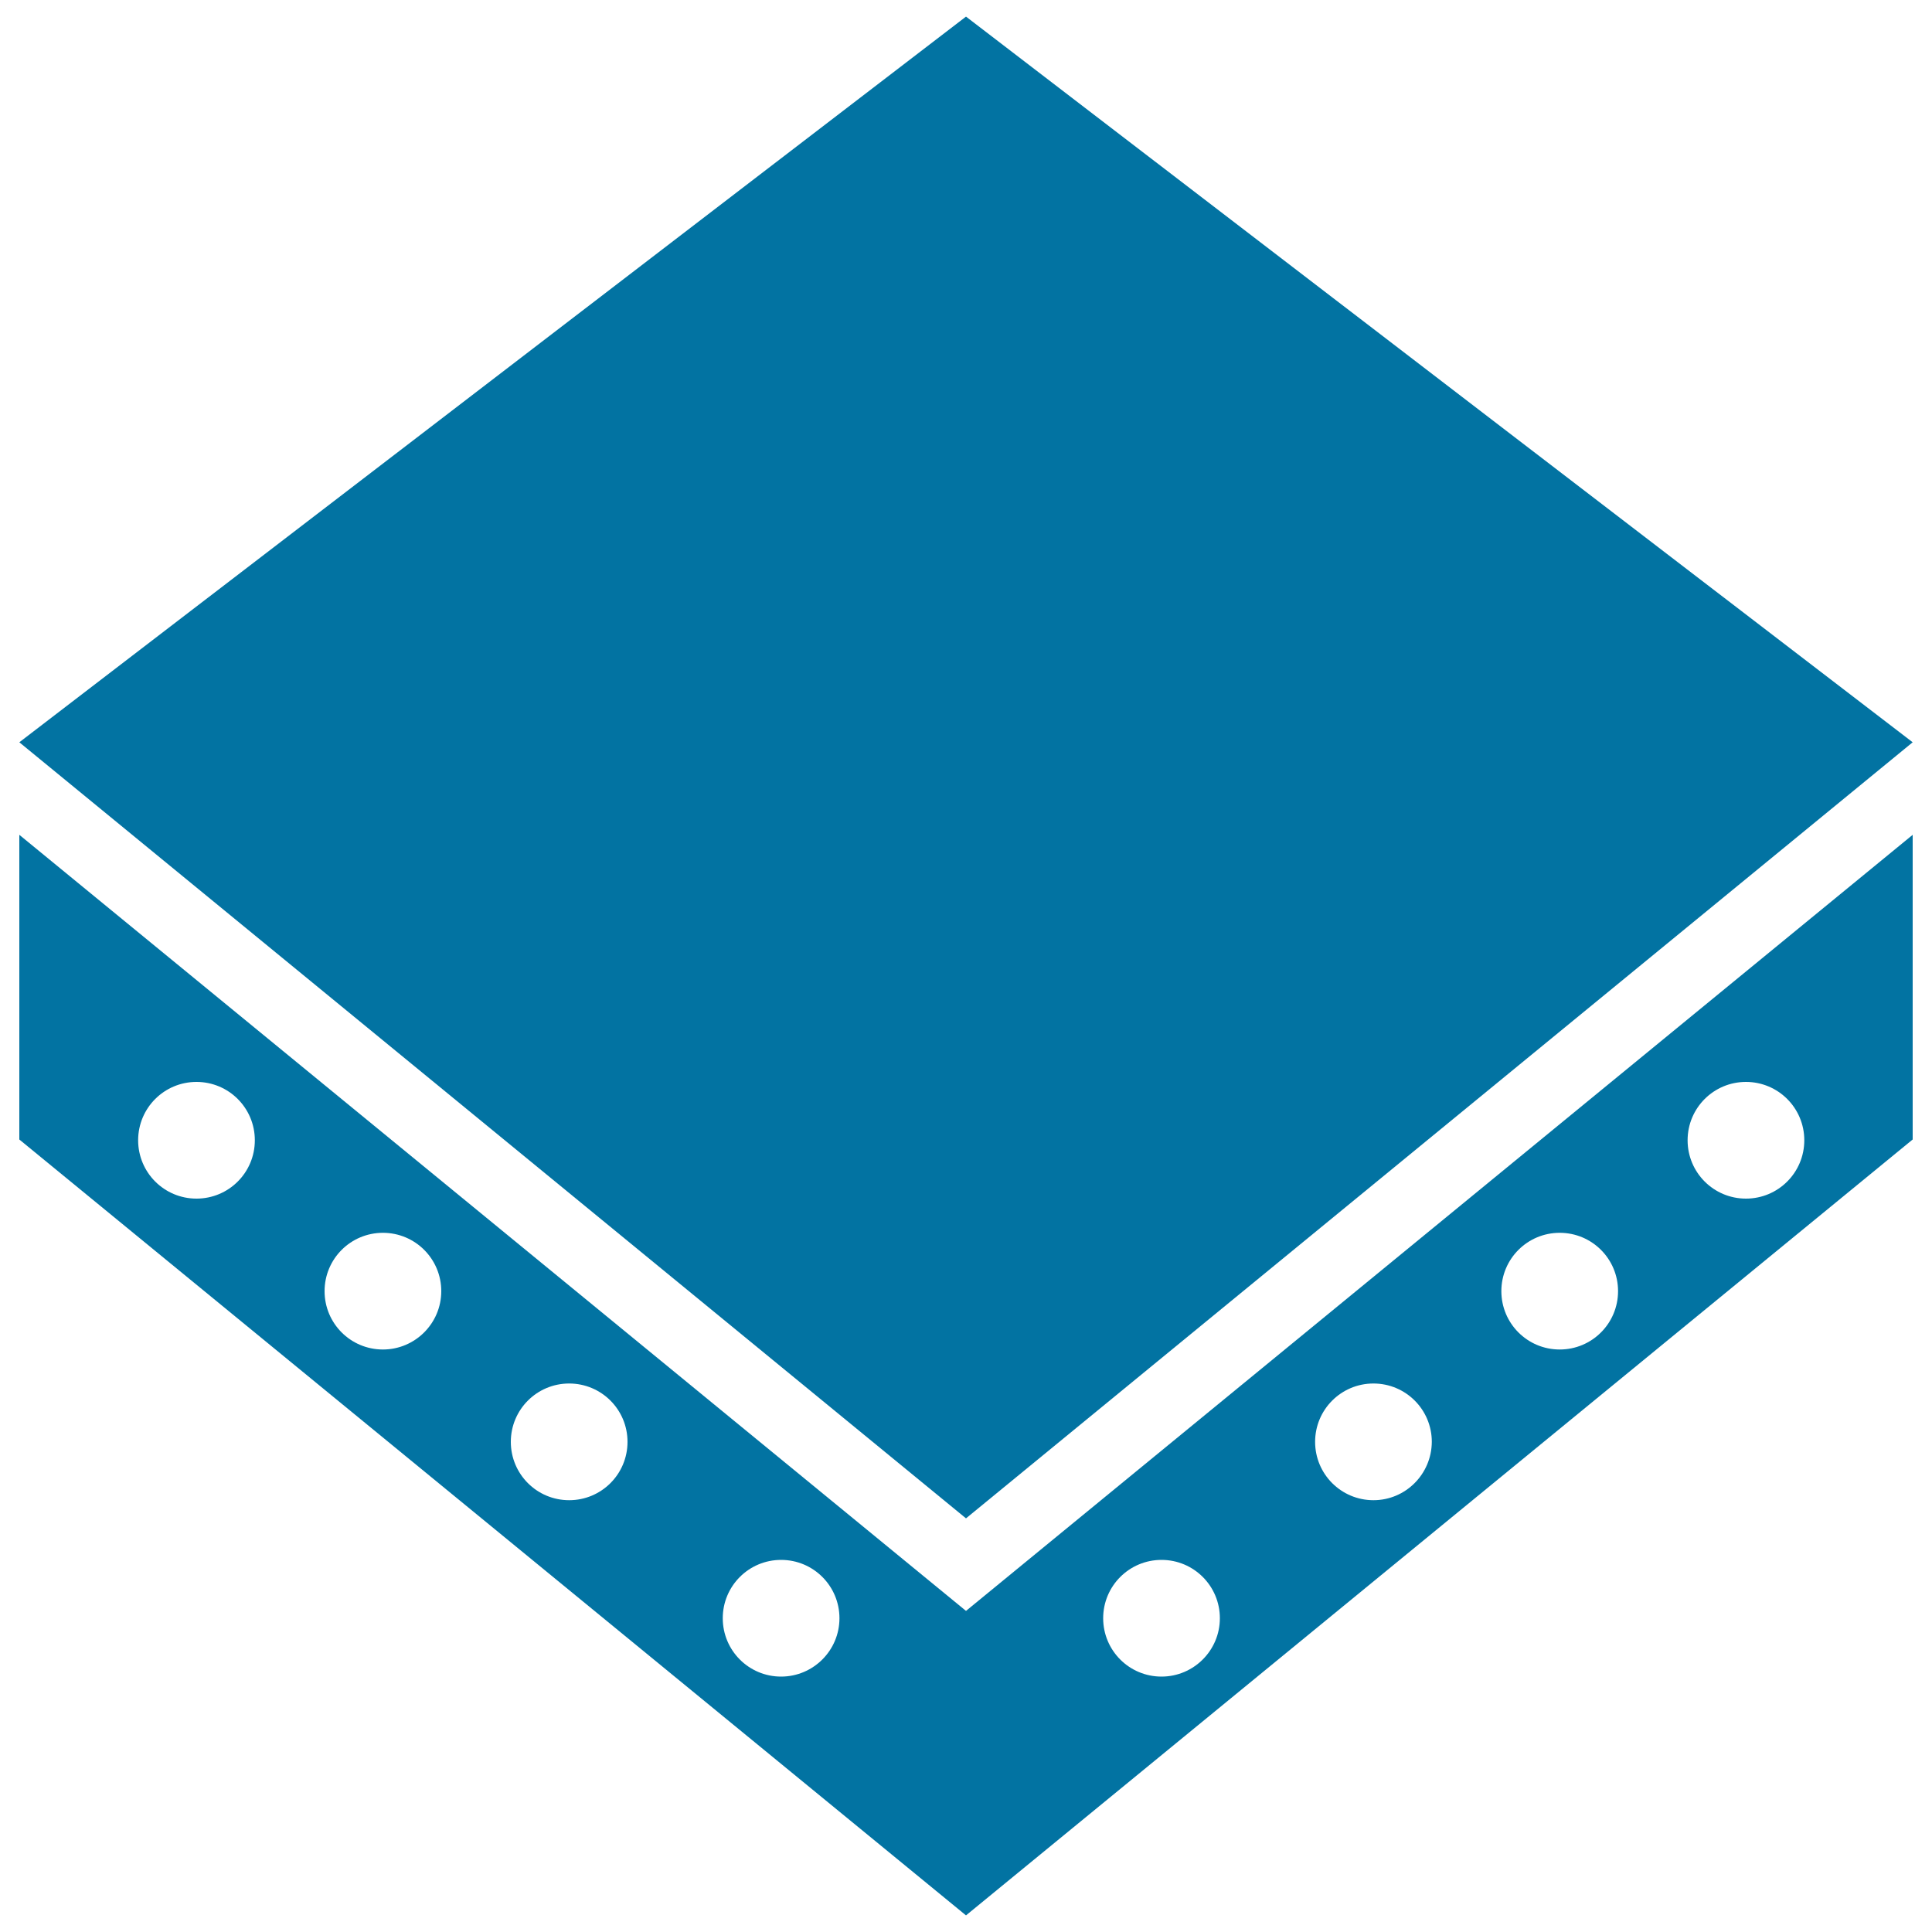
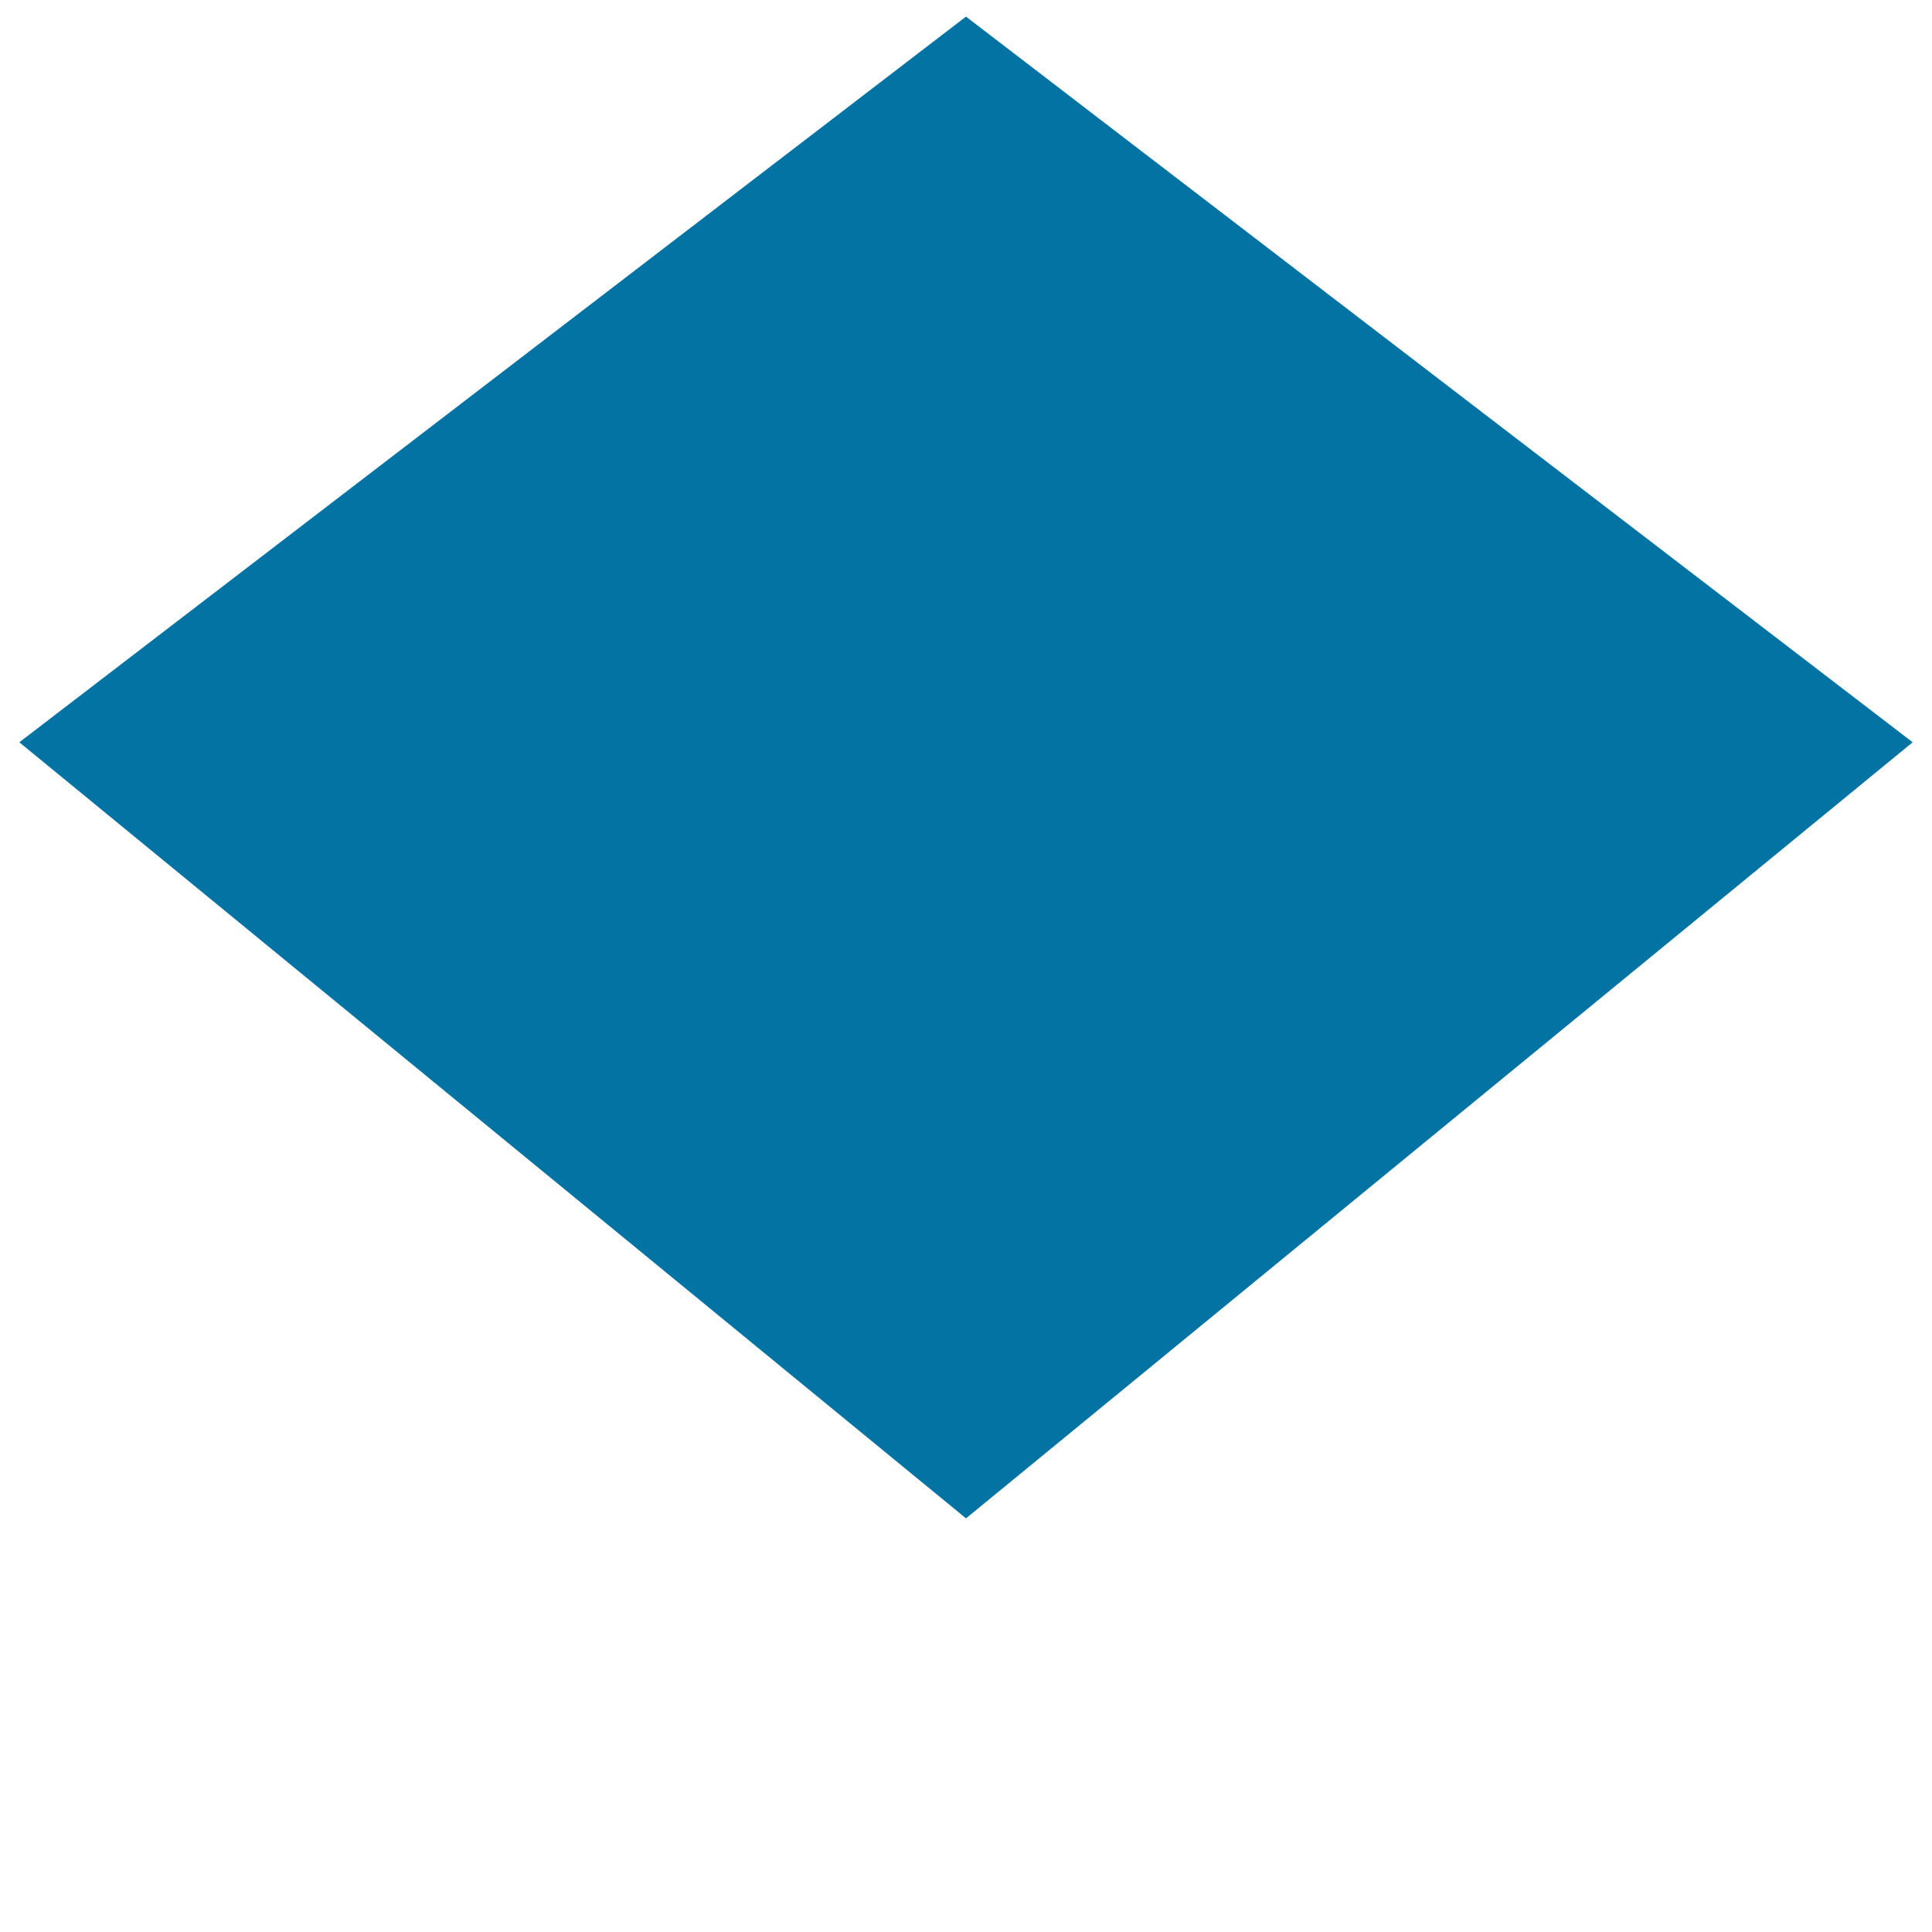
<svg xmlns="http://www.w3.org/2000/svg" viewBox="0 0 1000 1000" style="fill:#0273a2">
  <title>Manmade Board SVG icons</title>
  <path d="M990,384.2L500,785.9L10,384.2L500,8.6L990,384.2z" />
-   <path d="M500,833.8L10,432.1v157.7l490,401.6l490-401.6V432.1L500,833.8z M101.7,620.4c-16.7,0-30.2-13.5-30.2-30.2c0-16.7,13.5-30.2,30.2-30.2c16.7,0,30.2,13.5,30.2,30.2C131.9,606.9,118.4,620.4,101.7,620.4z M198.2,698.5c-16.7,0-30.2-13.5-30.2-30.2s13.5-30.2,30.2-30.2c16.7,0,30.2,13.5,30.2,30.2S214.8,698.5,198.2,698.5z M294.6,776.5c-16.7,0-30.2-13.5-30.2-30.2c0-16.7,13.5-30.2,30.2-30.2s30.2,13.5,30.2,30.2C324.8,763,311.3,776.5,294.6,776.5z M404.3,867.8c-16.7,0-30.2-13.5-30.2-30.2s13.5-30.2,30.2-30.2c16.7,0,30.2,13.5,30.2,30.2S420.9,867.8,404.3,867.8z M601.2,867.8c-16.7,0-30.2-13.5-30.2-30.2s13.5-30.2,30.2-30.2c16.7,0,30.2,13.5,30.2,30.2S617.8,867.8,601.2,867.8z M710.9,776.5c-16.7,0-30.2-13.5-30.2-30.2c0-16.7,13.5-30.2,30.2-30.2s30.2,13.5,30.2,30.2C741,763,727.5,776.5,710.9,776.5z M807.3,698.5c-16.7,0-30.2-13.5-30.2-30.2s13.5-30.2,30.2-30.2s30.2,13.5,30.2,30.2S824,698.5,807.3,698.5z M903.7,620.4c-16.7,0-30.2-13.5-30.2-30.2c0-16.7,13.5-30.2,30.2-30.2c16.7,0,30.2,13.5,30.2,30.2C933.9,606.9,920.4,620.4,903.7,620.4z" />
</svg>